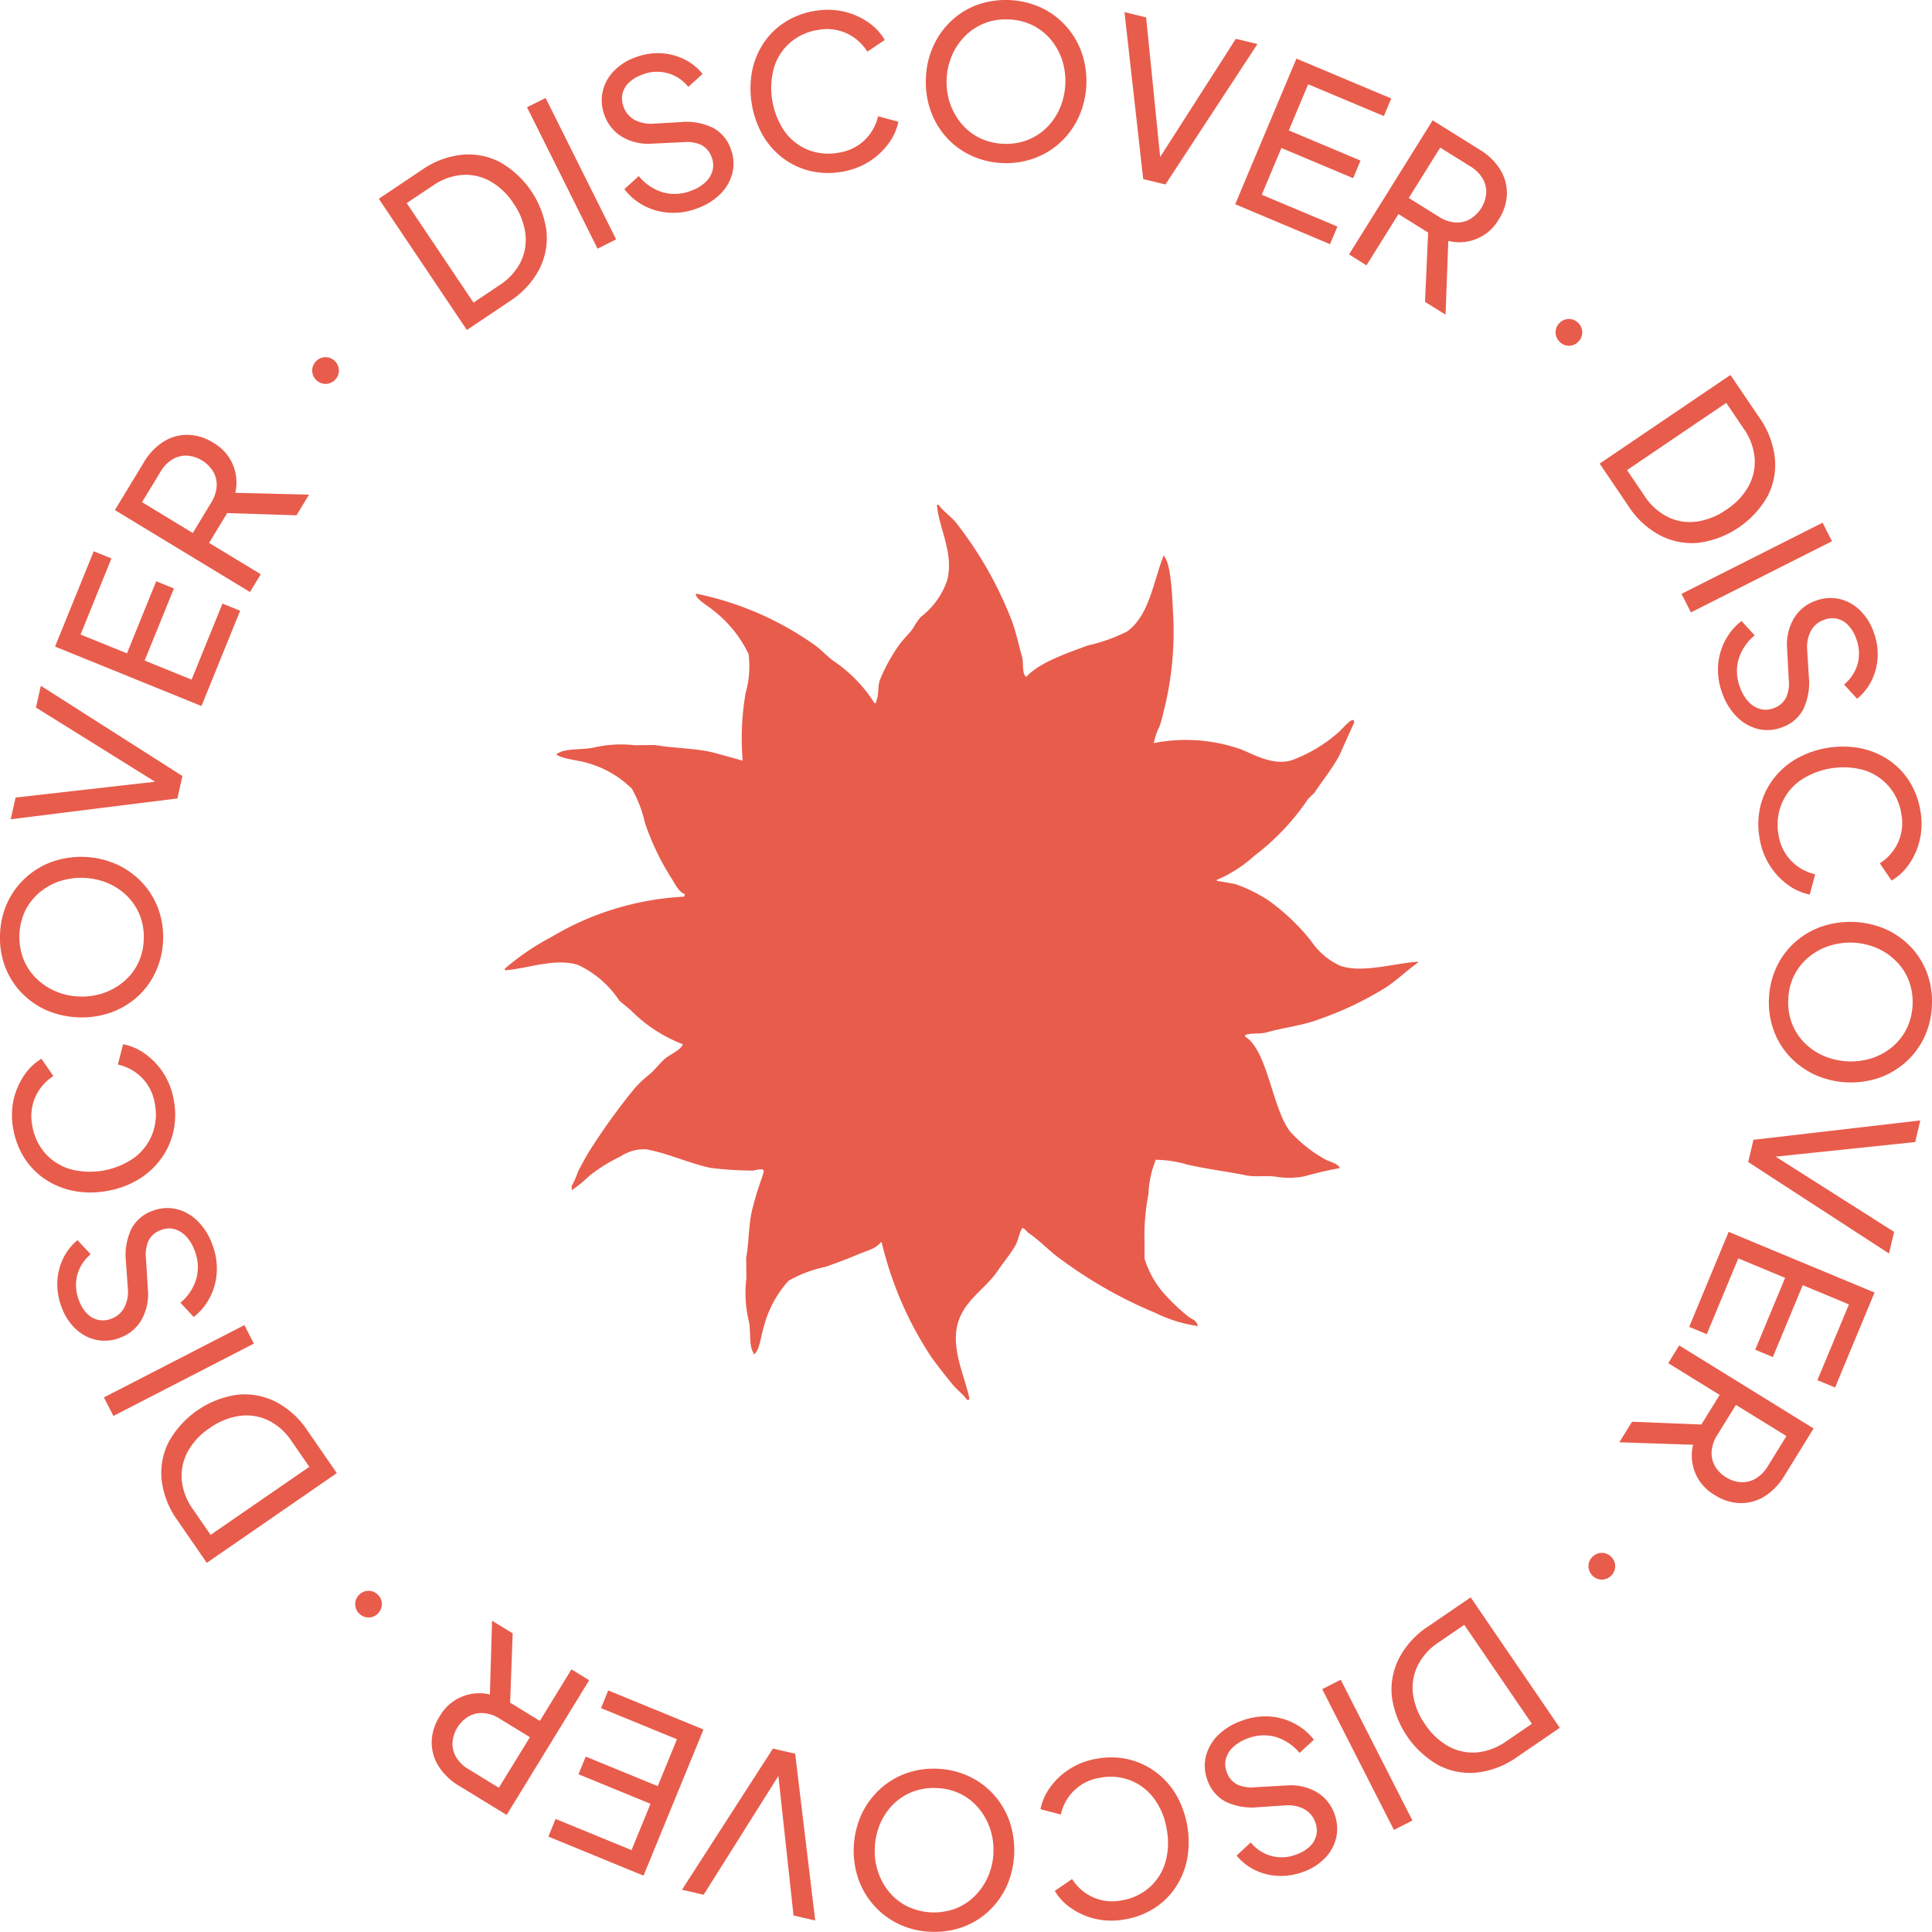
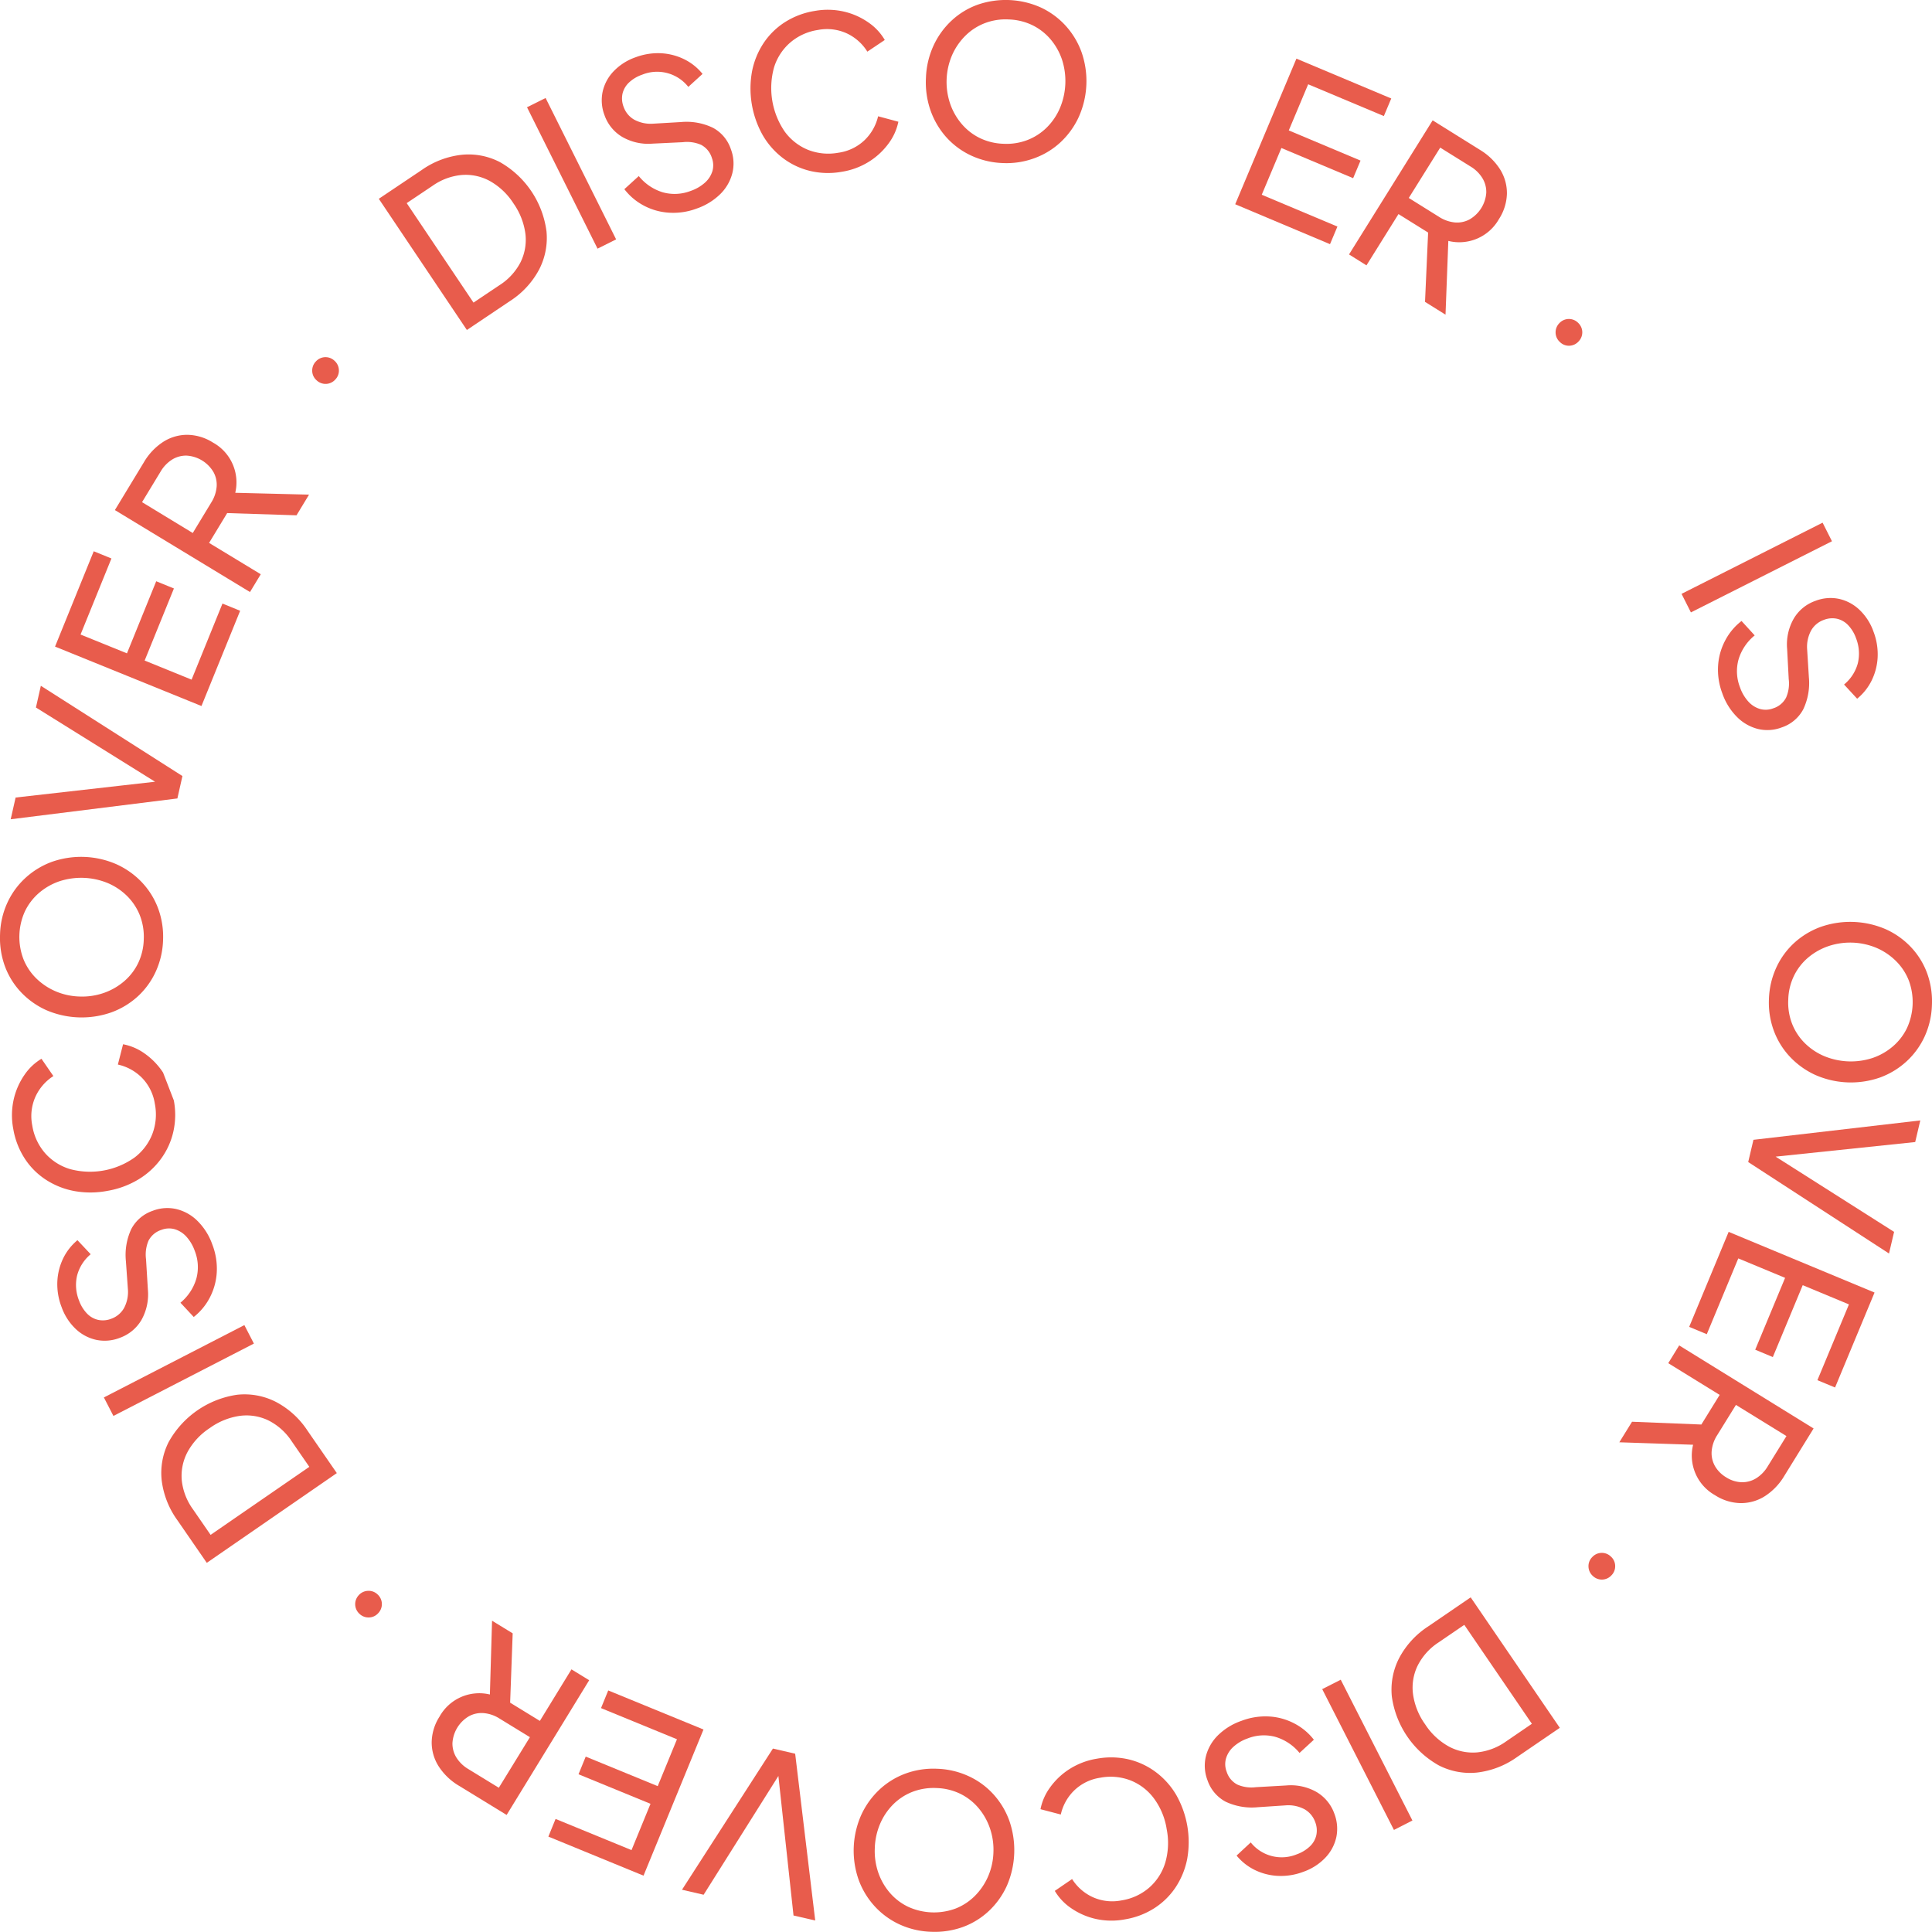
<svg xmlns="http://www.w3.org/2000/svg" width="134.008" height="133.992" viewBox="0 0 134.008 133.992">
  <g id="Raggruppa_2632" data-name="Raggruppa 2632" transform="translate(-835.001 -6858.999)">
    <g id="Raggruppa_2304" data-name="Raggruppa 2304" transform="translate(870.028 6894.021)">
-       <path id="Tracciato_30083" data-name="Tracciato 30083" d="M360.85,572.743a11.508,11.508,0,0,1,6.005.421c.819.3,2.215,1.182,3.562.769a10.149,10.149,0,0,0,3.2-1.9c.277-.217.793-.9,1.073-.894.045.057.036.051.064.165q-.527,1.173-1.055,2.346c-.5.893-1.146,1.706-1.715,2.548l-.426.414a16.574,16.574,0,0,1-3.714,3.936,9.352,9.352,0,0,1-2.654,1.7l.059.053,1.241.216a10.6,10.6,0,0,1,2.353,1.167,14.678,14.678,0,0,1,2.939,2.814,4.837,4.837,0,0,0,1.988,1.688c1.544.547,3.8-.187,5.41-.276l0,.056c-.723.506-1.4,1.163-2.151,1.675a23,23,0,0,1-4.695,2.253c-1.144.442-2.408.563-3.644.914-.494.139-1.065.017-1.5.188l.005.112c1.56.962,1.886,5.073,3.134,6.607a9.4,9.4,0,0,0,2.389,1.892c.322.191.879.259,1.038.618-.885.154-1.67.351-2.487.574a5.527,5.527,0,0,1-1.843.038c-.788-.131-1.457.035-2.187-.112-1.378-.276-2.677-.429-4.064-.744a8.213,8.213,0,0,0-2.2-.335l-.047.171a6.72,6.72,0,0,0-.446,2.2,15.111,15.111,0,0,0-.275,3.369v1.118a6.738,6.738,0,0,0,1.234,2.286,13.706,13.706,0,0,0,1.765,1.7c.271.232.606.255.706.691a9.768,9.768,0,0,1-2.954-.913,30.95,30.95,0,0,1-6.449-3.641c-.821-.557-1.5-1.327-2.334-1.895-.18-.121-.222-.293-.465-.367l0,.056c-.216.348-.249.792-.445,1.14-.356.634-.843,1.2-1.25,1.8-.891,1.313-2.455,2.091-2.821,3.891-.346,1.7.617,3.622.869,4.988l-.053.059-.112.005c-.275-.405-.7-.7-1-1.067-.514-.627-1.033-1.279-1.5-1.937a24.8,24.8,0,0,1-3.425-7.934l-.056,0c-.334.456-1.063.622-1.633.866-.679.291-1.466.58-2.195.839a8.731,8.731,0,0,0-2.578.971,7.658,7.658,0,0,0-1.735,3.276c-.153.435-.287,1.7-.69,1.825l-.005-.112c-.34-.477-.153-1.6-.34-2.276a8.281,8.281,0,0,1-.149-2.9l-.015-1.4c.207-1.149.155-2.346.44-3.434a20.609,20.609,0,0,1,.622-2.045c.063-.166.194-.561.136-.623-.242-.129-.6.067-.837.043a24.921,24.921,0,0,1-2.861-.19c-1.577-.357-2.881-.995-4.428-1.284a2.889,2.889,0,0,0-1.765.481,11.623,11.623,0,0,0-2.168,1.341,9.314,9.314,0,0,1-1.234,1.014l-.015-.279a5.8,5.8,0,0,0,.451-1.03c.242-.447.492-.939.769-1.381a44.3,44.3,0,0,1,3.133-4.354,7.909,7.909,0,0,1,1.067-1.006c.391-.328.712-.8,1.117-1.119.32-.255,1.038-.564,1.182-.955a10.172,10.172,0,0,1-3.586-2.334l-.818-.686a6.982,6.982,0,0,0-2.868-2.482c-1.593-.506-3.512.263-5.07.371l-.006-.112a17.094,17.094,0,0,1,3.188-2.175,19.969,19.969,0,0,1,9.252-2.821l.047-.17c-.479-.172-.732-.826-1.014-1.234a17.749,17.749,0,0,1-1.756-3.714,8.836,8.836,0,0,0-.9-2.358,7.028,7.028,0,0,0-3.111-1.8c-.524-.184-1.84-.274-2.156-.617l.056,0c.552-.438,1.831-.254,2.66-.471a8.414,8.414,0,0,1,2.734-.14l1.4-.015c1.439.248,2.889.21,4.223.568l1.872.519a18.426,18.426,0,0,1,.208-4.708,6.7,6.7,0,0,0,.2-2.695,8.45,8.45,0,0,0-2.5-3.06c-.349-.314-.98-.6-1.173-1.059l.053-.058a21.687,21.687,0,0,1,8.12,3.5c.52.342.953.866,1.46,1.211a9.891,9.891,0,0,1,2.776,2.878l.111-.005-.005-.112c.216-.4.109-1.053.26-1.468a12.035,12.035,0,0,1,1.278-2.358c.3-.451.752-.84,1.053-1.284a4.023,4.023,0,0,1,.521-.753,5.4,5.4,0,0,0,1.827-2.553c.48-1.884-.6-3.644-.714-5.22l.112-.006c.334.473.88.821,1.24,1.279a26.347,26.347,0,0,1,3.808,6.685c.323.831.495,1.707.748,2.59.115.4-.031,1.211.294,1.383.91-1.008,2.817-1.633,4.251-2.174a11.807,11.807,0,0,0,2.746-.978c1.531-1.117,1.8-3.414,2.527-5.274.048.055.021.014.061.109.457.532.536,2.818.588,3.829a22.493,22.493,0,0,1-.516,6.345c-.134.5-.235,1.072-.422,1.588A4.286,4.286,0,0,0,360.85,572.743Z" transform="translate(-315.847 -556.224)" fill="#e85c4c" fill-rule="evenodd" />
-     </g>
+       </g>
    <g id="Raggruppa_2386" data-name="Raggruppa 2386" transform="translate(835.001 6859)">
      <g id="Raggruppa_2385" data-name="Raggruppa 2385" transform="translate(0 0)">
        <path id="Tracciato_30168" data-name="Tracciato 30168" d="M1006.775,473.129l-6.109-9.1,2.981-2a5.932,5.932,0,0,1,2.784-1.054,4.716,4.716,0,0,1,2.648.516,6.489,6.489,0,0,1,3.218,4.794,4.77,4.77,0,0,1-.516,2.66,5.892,5.892,0,0,1-2.026,2.183Zm.459-1.9,1.8-1.206a4.136,4.136,0,0,0,1.466-1.6,3.509,3.509,0,0,0,.334-1.969,4.733,4.733,0,0,0-.823-2.1,4.648,4.648,0,0,0-1.64-1.557,3.506,3.506,0,0,0-1.947-.42,4.154,4.154,0,0,0-2.023.746l-1.8,1.206Z" transform="translate(-974.391 -450.241)" fill="#e85c4c" />
        <path id="Tracciato_30169" data-name="Tracciato 30169" d="M1013.245,468.475l-4.892-9.807,1.289-.643,4.892,9.807Z" transform="translate(-971.798 -451.229)" fill="#e85c4c" />
        <path id="Tracciato_30170" data-name="Tracciato 30170" d="M1018.807,466.482a4.615,4.615,0,0,1-1.932.282,4.273,4.273,0,0,1-1.745-.5,4.112,4.112,0,0,1-1.331-1.13l1-.909a3.406,3.406,0,0,0,1.665,1.127,3.081,3.081,0,0,0,1.928-.094,2.887,2.887,0,0,0,1-.579,1.76,1.76,0,0,0,.515-.8,1.463,1.463,0,0,0-.04-.917,1.526,1.526,0,0,0-.74-.9,2.449,2.449,0,0,0-1.28-.186l-2.1.1a3.608,3.608,0,0,1-2.11-.475,2.849,2.849,0,0,1-1.216-1.5,2.893,2.893,0,0,1-.127-1.634,2.975,2.975,0,0,1,.77-1.42,3.856,3.856,0,0,1,1.521-.964,4.4,4.4,0,0,1,1.8-.274,4.109,4.109,0,0,1,1.6.431,3.752,3.752,0,0,1,1.237,1l-.987.9a2.754,2.754,0,0,0-3.2-.847,2.524,2.524,0,0,0-.907.538,1.553,1.553,0,0,0-.456.774,1.6,1.6,0,0,0,.075.919,1.652,1.652,0,0,0,.724.883,2.41,2.41,0,0,0,1.339.284l1.914-.112a4.218,4.218,0,0,1,2.224.4,2.621,2.621,0,0,1,1.242,1.492,2.774,2.774,0,0,1,.1,1.65,3.113,3.113,0,0,1-.836,1.452A4.365,4.365,0,0,1,1018.807,466.482Z" transform="translate(-970.492 -452.014)" fill="#e85c4c" />
        <path id="Tracciato_30171" data-name="Tracciato 30171" d="M1026.254,464.69a5.381,5.381,0,0,1-2.18-.064,5.107,5.107,0,0,1-1.878-.889,5.387,5.387,0,0,1-1.4-1.587,6.615,6.615,0,0,1-.738-4.455,5.448,5.448,0,0,1,.809-1.954,5.025,5.025,0,0,1,1.49-1.447,5.448,5.448,0,0,1,2.05-.765,5.042,5.042,0,0,1,2.076.059,4.872,4.872,0,0,1,1.677.766,3.773,3.773,0,0,1,1.1,1.19l-1.208.81a3.35,3.35,0,0,0-1.418-1.264,3.292,3.292,0,0,0-2.006-.241,3.82,3.82,0,0,0-1.922.871,3.731,3.731,0,0,0-1.125,1.721,5.351,5.351,0,0,0,.738,4.456,3.75,3.75,0,0,0,1.62,1.268,3.846,3.846,0,0,0,2.1.2,3.283,3.283,0,0,0,1.823-.876,3.349,3.349,0,0,0,.935-1.653l1.406.378a3.8,3.8,0,0,1-.658,1.48,4.9,4.9,0,0,1-1.341,1.266A5.049,5.049,0,0,1,1026.254,464.69Z" transform="translate(-967.89 -452.772)" fill="#e85c4c" />
        <path id="Tracciato_30172" data-name="Tracciato 30172" d="M1034.346,464.251a5.679,5.679,0,0,1-2.156-.515,5.345,5.345,0,0,1-1.719-1.262,5.526,5.526,0,0,1-1.1-1.852,5.9,5.9,0,0,1-.325-2.276,5.827,5.827,0,0,1,.527-2.243,5.516,5.516,0,0,1,1.261-1.741,5.252,5.252,0,0,1,1.816-1.1,5.949,5.949,0,0,1,4.365.2,5.429,5.429,0,0,1,1.711,1.254,5.519,5.519,0,0,1,1.111,1.839,6.093,6.093,0,0,1-.2,4.519,5.6,5.6,0,0,1-1.269,1.747,5.348,5.348,0,0,1-1.817,1.1A5.61,5.61,0,0,1,1034.346,464.251Zm.059-1.337a4.059,4.059,0,0,0,1.676-.258,3.892,3.892,0,0,0,1.343-.868,4.245,4.245,0,0,0,.912-1.343,4.826,4.826,0,0,0,.15-3.359,4.3,4.3,0,0,0-.792-1.412,3.921,3.921,0,0,0-1.26-.983,4.058,4.058,0,0,0-1.646-.4,4.017,4.017,0,0,0-1.66.258,3.888,3.888,0,0,0-1.343.868,4.376,4.376,0,0,0-.92,1.336,4.71,4.71,0,0,0-.148,3.358,4.33,4.33,0,0,0,.8,1.419,3.9,3.9,0,0,0,1.259.984A4.052,4.052,0,0,0,1034.406,462.914Z" transform="translate(-964.82 -452.943)" fill="#e85c4c" />
-         <path id="Tracciato_30173" data-name="Tracciato 30173" d="M1040.641,465.154l-1.3-11.58,1.5.36,1.022,10.152-.3-.072,5.5-8.591,1.5.36-6.382,9.741Z" transform="translate(-961.344 -452.73)" fill="#e85c4c" />
        <path id="Tracciato_30174" data-name="Tracciato 30174" d="M1045.084,466.084l4.246-10.1,6.578,2.764-.514,1.22-5.249-2.205-1.345,3.2,4.977,2.093-.513,1.22-4.976-2.093-1.363,3.242,5.249,2.207-.514,1.221Z" transform="translate(-959.407 -451.918)" fill="#e85c4c" />
        <path id="Tracciato_30175" data-name="Tracciato 30175" d="M1050.988,468.484l5.8-9.3,3.282,2.047a4.248,4.248,0,0,1,1.4,1.361,3.1,3.1,0,0,1,.469,1.681,3.409,3.409,0,0,1-.558,1.768,3.159,3.159,0,0,1-3.506,1.506l-.194,5.115-1.422-.888.243-5.45.516.982-2.6-1.621-2.221,3.557Zm4.144-3.917,2.1,1.311a2.462,2.462,0,0,0,1.094.387,1.815,1.815,0,0,0,1.023-.211,2.327,2.327,0,0,0,1.158-1.852,1.834,1.834,0,0,0-.266-1.006,2.423,2.423,0,0,0-.828-.813l-2.1-1.308Z" transform="translate(-957.416 -450.837)" fill="#e85c4c" />
        <path id="Tracciato_30176" data-name="Tracciato 30176" d="M1062,471.085a.891.891,0,0,1-.3-.649.9.9,0,0,1,.263-.662.9.9,0,0,1,1.3-.02.9.9,0,0,1,.032,1.288.9.9,0,0,1-.649.3A.876.876,0,0,1,1062,471.085Z" transform="translate(-953.8 -447.362)" fill="#e85c4c" />
-         <path id="Tracciato_30177" data-name="Tracciato 30177" d="M1063.987,478.539l9.072-6.148,2.013,2.97a5.938,5.938,0,0,1,1.066,2.779,4.726,4.726,0,0,1-.5,2.652,6.482,6.482,0,0,1-4.78,3.239,4.782,4.782,0,0,1-2.661-.506A5.882,5.882,0,0,1,1066,481.51Zm1.9.451,1.213,1.791a4.159,4.159,0,0,0,1.611,1.458,3.5,3.5,0,0,0,1.971.326,4.714,4.714,0,0,0,2.093-.832,4.641,4.641,0,0,0,1.55-1.646,3.51,3.51,0,0,0,.411-1.948,4.143,4.143,0,0,0-.756-2.021l-1.213-1.791Z" transform="translate(-953.031 -446.383)" fill="#e85c4c" />
        <path id="Tracciato_30178" data-name="Tracciato 30178" d="M1068.234,484.989l9.784-4.937.649,1.288-9.784,4.936Z" transform="translate(-951.598 -443.799)" fill="#e85c4c" />
        <path id="Tracciato_30179" data-name="Tracciato 30179" d="M1070.423,490.568a4.611,4.611,0,0,1-.29-1.931,4.29,4.29,0,0,1,.5-1.747,4.113,4.113,0,0,1,1.125-1.336l.913,1a3.4,3.4,0,0,0-1.121,1.67,3.062,3.062,0,0,0,.1,1.927,2.879,2.879,0,0,0,.582.994,1.76,1.76,0,0,0,.806.512,1.456,1.456,0,0,0,.915-.044,1.506,1.506,0,0,0,.895-.744,2.438,2.438,0,0,0,.183-1.28l-.111-2.1a3.6,3.6,0,0,1,.467-2.112,2.828,2.828,0,0,1,1.5-1.22,2.89,2.89,0,0,1,1.636-.136,3,3,0,0,1,1.422.765,3.847,3.847,0,0,1,.97,1.518,4.382,4.382,0,0,1,.282,1.8,4.119,4.119,0,0,1-.425,1.6,3.774,3.774,0,0,1-.995,1.241l-.908-.984a2.873,2.873,0,0,0,.956-1.476,2.9,2.9,0,0,0-.122-1.727,2.541,2.541,0,0,0-.542-.905,1.54,1.54,0,0,0-.777-.453,1.6,1.6,0,0,0-.917.078,1.649,1.649,0,0,0-.879.729,2.392,2.392,0,0,0-.278,1.339l.119,1.912a4.244,4.244,0,0,1-.392,2.227,2.628,2.628,0,0,1-1.486,1.249,2.794,2.794,0,0,1-1.653.11,3.126,3.126,0,0,1-1.454-.832A4.312,4.312,0,0,1,1070.423,490.568Z" transform="translate(-950.961 -442.482)" fill="#e85c4c" />
-         <path id="Tracciato_30180" data-name="Tracciato 30180" d="M1072.3,498a5.377,5.377,0,0,1,.055-2.179,5.091,5.091,0,0,1,.883-1.882,5.382,5.382,0,0,1,1.581-1.41,6.605,6.605,0,0,1,4.452-.756,5.415,5.415,0,0,1,1.956.8,4.991,4.991,0,0,1,1.454,1.483,5.433,5.433,0,0,1,.773,2.047,5.046,5.046,0,0,1-.051,2.076,4.877,4.877,0,0,1-.76,1.681,3.8,3.8,0,0,1-1.185,1.1l-.816-1.2a3.361,3.361,0,0,0,1.257-1.423,3.3,3.3,0,0,0,.234-2.01,3.835,3.835,0,0,0-.877-1.916,3.743,3.743,0,0,0-1.726-1.117,5.349,5.349,0,0,0-4.452.756,3.746,3.746,0,0,0-1.262,1.624,3.824,3.824,0,0,0-.2,2.1,3.288,3.288,0,0,0,.884,1.82,3.348,3.348,0,0,0,1.656.927l-.372,1.407a3.825,3.825,0,0,1-1.484-.65,4.9,4.9,0,0,1-1.271-1.336A5.02,5.02,0,0,1,1072.3,498Z" transform="translate(-950.254 -439.881)" fill="#e85c4c" />
        <path id="Tracciato_30181" data-name="Tracciato 30181" d="M1072.769,506.088a5.643,5.643,0,0,1,.507-2.157,5.337,5.337,0,0,1,1.254-1.724,5.511,5.511,0,0,1,1.85-1.11,6.2,6.2,0,0,1,4.519.182,5.512,5.512,0,0,1,1.745,1.256,5.278,5.278,0,0,1,1.106,1.812,5.722,5.722,0,0,1,.322,2.2,5.633,5.633,0,0,1-.507,2.165,5.4,5.4,0,0,1-1.248,1.716,5.5,5.5,0,0,1-1.833,1.119,6.114,6.114,0,0,1-4.52-.182,5.639,5.639,0,0,1-1.752-1.264,5.346,5.346,0,0,1-1.111-1.811A5.622,5.622,0,0,1,1072.769,506.088Zm1.339.055a4.059,4.059,0,0,0,.263,1.674,3.886,3.886,0,0,0,.872,1.337,4.258,4.258,0,0,0,1.348.909,4.834,4.834,0,0,0,3.359.135,4.258,4.258,0,0,0,1.408-.8,3.91,3.91,0,0,0,.979-1.264,4.309,4.309,0,0,0,.134-3.306,3.9,3.9,0,0,0-.875-1.339,4.361,4.361,0,0,0-1.34-.916,4.725,4.725,0,0,0-3.357-.135,4.37,4.37,0,0,0-1.418.8,3.882,3.882,0,0,0-.978,1.264A4.011,4.011,0,0,0,1074.108,506.143Z" transform="translate(-950.07 -436.814)" fill="#e85c4c" />
        <path id="Tracciato_30182" data-name="Tracciato 30182" d="M1072.055,512.4l11.573-1.345-.353,1.5-10.146,1.061.07-.3,8.612,5.47-.353,1.5-9.766-6.344Z" transform="translate(-950.432 -433.341)" fill="#e85c4c" />
        <path id="Tracciato_30183" data-name="Tracciato 30183" d="M1071.368,516.835l10.12,4.209-2.739,6.586-1.224-.508,2.187-5.256-3.206-1.333-2.073,4.986-1.222-.51,2.073-4.984-3.247-1.349-2.185,5.257-1.222-.508Z" transform="translate(-951.465 -431.391)" fill="#e85c4c" />
        <path id="Tracciato_30184" data-name="Tracciato 30184" d="M1069.159,522.724l9.323,5.761-2.033,3.291a4.245,4.245,0,0,1-1.356,1.411,3.087,3.087,0,0,1-1.678.475,3.379,3.379,0,0,1-1.769-.548,3.151,3.151,0,0,1-1.522-3.5l-5.117-.17.881-1.426,5.45.219-.978.519,1.607-2.6-3.567-2.2Zm3.936,4.127-1.3,2.1a2.426,2.426,0,0,0-.382,1.094,1.827,1.827,0,0,0,.214,1.024,2.164,2.164,0,0,0,.784.8,2.119,2.119,0,0,0,1.075.344,1.84,1.84,0,0,0,1.006-.269,2.448,2.448,0,0,0,.808-.832l1.3-2.1Z" transform="translate(-952.687 -429.404)" fill="#e85c4c" />
        <path id="Tracciato_30185" data-name="Tracciato 30185" d="M1063.66,533.784a.9.9,0,0,1,1.309-.036.878.878,0,0,1,.289.636.889.889,0,0,1-.262.662.9.9,0,0,1-1.289.037.9.9,0,0,1-.3-.647A.88.88,0,0,1,1063.66,533.784Z" transform="translate(-953.226 -425.774)" fill="#e85c4c" />
        <path id="Tracciato_30186" data-name="Tracciato 30186" d="M1058.682,535.791l6.182,9.05-2.964,2.025a5.95,5.95,0,0,1-2.774,1.077,4.748,4.748,0,0,1-2.653-.495,6.5,6.5,0,0,1-3.259-4.768,4.787,4.787,0,0,1,.5-2.664,5.9,5.9,0,0,1,2.007-2.2Zm-.443,1.907-1.787,1.22a4.156,4.156,0,0,0-1.452,1.617,3.484,3.484,0,0,0-.317,1.973,4.674,4.674,0,0,0,.84,2.089,4.616,4.616,0,0,0,1.65,1.543,3.507,3.507,0,0,0,1.951.405,4.173,4.173,0,0,0,2.018-.764l1.785-1.22Z" transform="translate(-956.672 -424.996)" fill="#e85c4c" />
        <path id="Tracciato_30187" data-name="Tracciato 30187" d="M1050.882,540.063l4.972,9.765-1.282.655-4.975-9.767Z" transform="translate(-957.885 -423.555)" fill="#e85c4c" />
        <path id="Tracciato_30188" data-name="Tracciato 30188" d="M1046.051,542.272a4.64,4.64,0,0,1,1.93-.3,4.276,4.276,0,0,1,1.749.491,4.085,4.085,0,0,1,1.34,1.121l-.995.915a3.423,3.423,0,0,0-1.674-1.114,3.072,3.072,0,0,0-1.927.11,2.9,2.9,0,0,0-.992.586,1.763,1.763,0,0,0-.508.808,1.453,1.453,0,0,0,.048.916,1.511,1.511,0,0,0,.745.892,2.451,2.451,0,0,0,1.281.178l2.1-.119a3.617,3.617,0,0,1,2.114.457,2.856,2.856,0,0,1,1.226,1.491,2.912,2.912,0,0,1,.14,1.634,2.991,2.991,0,0,1-.76,1.426,3.845,3.845,0,0,1-1.514.975,4.362,4.362,0,0,1-1.8.287,4.1,4.1,0,0,1-1.6-.417,3.791,3.791,0,0,1-1.245-.99l.982-.912a2.749,2.749,0,0,0,3.2.822,2.542,2.542,0,0,0,.9-.546,1.531,1.531,0,0,0,.449-.778,1.6,1.6,0,0,0-.08-.919,1.66,1.66,0,0,0-.73-.875,2.392,2.392,0,0,0-1.34-.273l-1.914.127a4.246,4.246,0,0,1-2.228-.384,2.641,2.641,0,0,1-1.255-1.483,2.8,2.8,0,0,1-.116-1.65,3.122,3.122,0,0,1,.827-1.458A4.346,4.346,0,0,1,1046.051,542.272Z" transform="translate(-959.937 -422.913)" fill="#e85c4c" />
        <path id="Tracciato_30189" data-name="Tracciato 30189" d="M1038.906,544.18a5.418,5.418,0,0,1,2.181.047,5.1,5.1,0,0,1,1.883.876,5.364,5.364,0,0,1,1.417,1.574,6.633,6.633,0,0,1,.773,4.451,5.47,5.47,0,0,1-.794,1.959,5.022,5.022,0,0,1-1.478,1.459,5.406,5.406,0,0,1-2.046.78,5,5,0,0,1-2.074-.041,4.907,4.907,0,0,1-1.684-.752,3.77,3.77,0,0,1-1.109-1.182l1.2-.821a3.341,3.341,0,0,0,1.428,1.253,3.293,3.293,0,0,0,2.009.226,3.839,3.839,0,0,0,1.914-.885,3.744,3.744,0,0,0,1.111-1.73,4.894,4.894,0,0,0,.1-2.319,4.828,4.828,0,0,0-.879-2.13,3.737,3.737,0,0,0-1.629-1.256,3.826,3.826,0,0,0-2.1-.187,3.284,3.284,0,0,0-1.816.891,3.345,3.345,0,0,0-.922,1.661l-1.408-.369a3.783,3.783,0,0,1,.646-1.484,4.881,4.881,0,0,1,1.331-1.277A5.04,5.04,0,0,1,1038.906,544.18Z" transform="translate(-962.812 -422.196)" fill="#e85c4c" />
        <path id="Tracciato_30190" data-name="Tracciato 30190" d="M1031.075,544.682a5.644,5.644,0,0,1,2.162.5,5.3,5.3,0,0,1,1.728,1.246,5.476,5.476,0,0,1,1.12,1.843,6.206,6.206,0,0,1-.161,4.52,5.523,5.523,0,0,1-1.248,1.752,5.27,5.27,0,0,1-1.805,1.114,5.755,5.755,0,0,1-2.2.333,5.668,5.668,0,0,1-2.171-.5,5.411,5.411,0,0,1-1.721-1.24,5.524,5.524,0,0,1-1.126-1.828,6.1,6.1,0,0,1,.16-4.52,5.621,5.621,0,0,1,1.254-1.759,5.342,5.342,0,0,1,1.807-1.121A5.6,5.6,0,0,1,1031.075,544.682Zm-.047,1.337a4.086,4.086,0,0,0-1.673.271,3.885,3.885,0,0,0-1.335.88,4.277,4.277,0,0,0-.9,1.352,4.648,4.648,0,0,0-.36,1.672,4.6,4.6,0,0,0,.241,1.688,4.291,4.291,0,0,0,.8,1.4,3.894,3.894,0,0,0,1.268.972,4.306,4.306,0,0,0,3.308.119,3.915,3.915,0,0,0,1.333-.88,4.378,4.378,0,0,0,.909-1.344,4.533,4.533,0,0,0,.369-1.665,4.587,4.587,0,0,0-.249-1.694,4.349,4.349,0,0,0-.812-1.414,3.9,3.9,0,0,0-1.268-.972A4.041,4.041,0,0,0,1031.029,546.02Z" transform="translate(-966.082 -421.998)" fill="#e85c4c" />
        <path id="Tracciato_30191" data-name="Tracciato 30191" d="M1024.242,543.991l1.391,11.569-1.506-.348-1.1-10.144.3.07-5.435,8.635-1.5-.348,6.307-9.792Z" transform="translate(-969.087 -422.35)" fill="#e85c4c" />
        <path id="Tracciato_30192" data-name="Tracciato 30192" d="M1020.22,543.328l-4.16,10.138-6.6-2.709.5-1.225,5.268,2.161,1.317-3.211-4.994-2.049.5-1.225,4.994,2.049,1.335-3.252-5.268-2.161.5-1.225Z" transform="translate(-971.424 -423.367)" fill="#e85c4c" />
        <path id="Tracciato_30193" data-name="Tracciato 30193" d="M1014.332,541.131l-5.726,9.344-3.3-2.021a4.242,4.242,0,0,1-1.414-1.351,3.078,3.078,0,0,1-.484-1.677,3.385,3.385,0,0,1,.544-1.772,3.152,3.152,0,0,1,3.493-1.534l.15-5.118,1.431.876-.2,5.449-.523-.975,2.609,1.6,2.191-3.575Zm-4.111,3.949-2.108-1.291a2.434,2.434,0,0,0-1.1-.378,1.822,1.822,0,0,0-1.023.218,2.322,2.322,0,0,0-1.142,1.863,1.847,1.847,0,0,0,.273,1,2.444,2.444,0,0,0,.836.805l2.108,1.292Z" transform="translate(-973.465 -424.587)" fill="#e85c4c" />
        <path id="Tracciato_30194" data-name="Tracciato 30194" d="M1000.99,535.7a.907.907,0,0,1,.043,1.309.884.884,0,0,1-.636.292.907.907,0,0,1-.665-.258.906.906,0,0,1-.042-1.289.9.9,0,0,1,.646-.3A.885.885,0,0,1,1000.99,535.7Z" transform="translate(-974.804 -425.111)" fill="#e85c4c" />
        <path id="Tracciato_30195" data-name="Tracciato 30195" d="M1001.559,530.725l-9.02,6.224-2.038-2.955a5.947,5.947,0,0,1-1.09-2.768,4.748,4.748,0,0,1,.484-2.657,6.5,6.5,0,0,1,4.751-3.279,4.78,4.78,0,0,1,2.667.485,5.882,5.882,0,0,1,2.208,2Zm-1.907-.435-1.228-1.779a4.153,4.153,0,0,0-1.624-1.447,3.508,3.508,0,0,0-1.974-.309,4.7,4.7,0,0,0-2.085.849,4.639,4.639,0,0,0-1.538,1.658,3.534,3.534,0,0,0-.4,1.954,4.162,4.162,0,0,0,.773,2.013l1.228,1.78Z" transform="translate(-978.196 -428.548)" fill="#e85c4c" />
        <path id="Tracciato_30196" data-name="Tracciato 30196" d="M996.812,522.952l-9.744,5.019-.661-1.283,9.744-5.018Z" transform="translate(-979.201 -429.759)" fill="#e85c4c" />
        <path id="Tracciato_30197" data-name="Tracciato 30197" d="M994.743,518.129a4.639,4.639,0,0,1,.307,1.928,4.3,4.3,0,0,1-.483,1.751,4.1,4.1,0,0,1-1.114,1.345l-.922-.99a3.4,3.4,0,0,0,1.106-1.68,3.067,3.067,0,0,0-.118-1.927,2.892,2.892,0,0,0-.59-.99,1.769,1.769,0,0,0-.81-.505,1.468,1.468,0,0,0-.915.052,1.527,1.527,0,0,0-.889.75,2.461,2.461,0,0,0-.171,1.283l.128,2.1a3.622,3.622,0,0,1-.447,2.116,2.852,2.852,0,0,1-1.487,1.233,2.886,2.886,0,0,1-1.633.148,3,3,0,0,1-1.43-.752,3.868,3.868,0,0,1-.982-1.51,4.387,4.387,0,0,1-.3-1.8,4.133,4.133,0,0,1,.411-1.607,3.773,3.773,0,0,1,.984-1.248l.917.975a2.862,2.862,0,0,0-.944,1.484,2.893,2.893,0,0,0,.135,1.725,2.564,2.564,0,0,0,.55.9,1.552,1.552,0,0,0,.781.445,1.6,1.6,0,0,0,.919-.084,1.656,1.656,0,0,0,.871-.736,2.374,2.374,0,0,0,.267-1.341l-.136-1.912a4.254,4.254,0,0,1,.375-2.231,2.627,2.627,0,0,1,1.476-1.26,2.8,2.8,0,0,1,1.649-.123,3.109,3.109,0,0,1,1.463.82A4.324,4.324,0,0,1,994.743,518.129Z" transform="translate(-980.015 -431.805)" fill="#e85c4c" />
-         <path id="Tracciato_30198" data-name="Tracciato 30198" d="M992.866,511a5.346,5.346,0,0,1-.036,2.18,5.085,5.085,0,0,1-.865,1.888,5.362,5.362,0,0,1-1.569,1.423,6.167,6.167,0,0,1-2.146.786,6.275,6.275,0,0,1-2.3.008,5.432,5.432,0,0,1-1.962-.785,5,5,0,0,1-1.467-1.472,5.45,5.45,0,0,1-.79-2.039,5.046,5.046,0,0,1,.033-2.077,4.9,4.9,0,0,1,.744-1.685,3.763,3.763,0,0,1,1.177-1.114l.827,1.2a3.352,3.352,0,0,0-1.245,1.434,3.3,3.3,0,0,0-.217,2.01,3.83,3.83,0,0,0,.893,1.911,3.74,3.74,0,0,0,1.736,1.1,5.338,5.338,0,0,0,4.447-.794,3.743,3.743,0,0,0,1.246-1.634,3.811,3.811,0,0,0,.178-2.1,3.3,3.3,0,0,0-.9-1.813,3.372,3.372,0,0,0-1.665-.913l.36-1.408a3.756,3.756,0,0,1,1.49.638,4.882,4.882,0,0,1,1.284,1.325A5.008,5.008,0,0,1,992.866,511Z" transform="translate(-980.809 -434.675)" fill="#e85c4c" />
+         <path id="Tracciato_30198" data-name="Tracciato 30198" d="M992.866,511a5.346,5.346,0,0,1-.036,2.18,5.085,5.085,0,0,1-.865,1.888,5.362,5.362,0,0,1-1.569,1.423,6.167,6.167,0,0,1-2.146.786,6.275,6.275,0,0,1-2.3.008,5.432,5.432,0,0,1-1.962-.785,5,5,0,0,1-1.467-1.472,5.45,5.45,0,0,1-.79-2.039,5.046,5.046,0,0,1,.033-2.077,4.9,4.9,0,0,1,.744-1.685,3.763,3.763,0,0,1,1.177-1.114l.827,1.2a3.352,3.352,0,0,0-1.245,1.434,3.3,3.3,0,0,0-.217,2.01,3.83,3.83,0,0,0,.893,1.911,3.74,3.74,0,0,0,1.736,1.1,5.338,5.338,0,0,0,4.447-.794,3.743,3.743,0,0,0,1.246-1.634,3.811,3.811,0,0,0,.178-2.1,3.3,3.3,0,0,0-.9-1.813,3.372,3.372,0,0,0-1.665-.913l.36-1.408a3.756,3.756,0,0,1,1.49.638,4.882,4.882,0,0,1,1.284,1.325Z" transform="translate(-980.809 -434.675)" fill="#e85c4c" />
        <path id="Tracciato_30199" data-name="Tracciato 30199" d="M992.329,503.141a5.661,5.661,0,0,1-.49,2.162,5.345,5.345,0,0,1-1.238,1.735,5.509,5.509,0,0,1-1.839,1.125,6.208,6.208,0,0,1-4.522-.142,5.547,5.547,0,0,1-1.757-1.241,5.282,5.282,0,0,1-1.121-1.8,5.724,5.724,0,0,1-.341-2.2,5.609,5.609,0,0,1,.488-2.17,5.377,5.377,0,0,1,1.232-1.727,5.528,5.528,0,0,1,1.824-1.135,6.116,6.116,0,0,1,4.521.144,5.6,5.6,0,0,1,1.763,1.246,5.362,5.362,0,0,1,1.129,1.8A5.67,5.67,0,0,1,992.329,503.141Zm-1.339-.044a4.084,4.084,0,0,0-.278-1.672,3.921,3.921,0,0,0-.885-1.331,4.265,4.265,0,0,0-1.355-.9,4.847,4.847,0,0,0-3.361-.107,4.308,4.308,0,0,0-1.4.81,3.915,3.915,0,0,0-.967,1.272,4.3,4.3,0,0,0-.1,3.309,3.9,3.9,0,0,0,.885,1.331,4.377,4.377,0,0,0,1.347.9,4.535,4.535,0,0,0,1.666.362,4.584,4.584,0,0,0,1.693-.255,4.365,4.365,0,0,0,1.41-.817,3.887,3.887,0,0,0,.968-1.272A4.044,4.044,0,0,0,990.99,503.1Z" transform="translate(-981.018 -437.951)" fill="#e85c4c" />
        <path id="Tracciato_30200" data-name="Tracciato 30200" d="M993.135,496.325l-11.562,1.444.341-1.507,10.137-1.149-.067.3-8.661-5.395.341-1.507,9.821,6.26Z" transform="translate(-980.831 -440.944)" fill="#e85c4c" />
        <path id="Tracciato_30201" data-name="Tracciato 30201" d="M994.029,492.268l-10.156-4.122,2.683-6.612,1.228.5-2.142,5.276,3.219,1.305,2.029-5,1.228.5-2.03,5,3.256,1.324,2.142-5.277,1.226.5Z" transform="translate(-980.055 -443.298)" fill="#e85c4c" />
        <path id="Tracciato_30202" data-name="Tracciato 30202" d="M996.348,486.4l-9.371-5.685,2.007-3.309a4.229,4.229,0,0,1,1.344-1.422,3.087,3.087,0,0,1,1.673-.489,3.4,3.4,0,0,1,1.775.535,3.154,3.154,0,0,1,1.55,3.486l5.118.128-.869,1.434-5.452-.175.975-.527-1.587,2.616,3.584,2.174Zm-3.969-4.095,1.281-2.113a2.432,2.432,0,0,0,.375-1.1,1.813,1.813,0,0,0-.225-1.022,2.327,2.327,0,0,0-1.867-1.133,1.844,1.844,0,0,0-1,.277,2.455,2.455,0,0,0-.8.839l-1.282,2.113Z" transform="translate(-979.008 -445.336)" fill="#e85c4c" />
        <path id="Tracciato_30203" data-name="Tracciato 30203" d="M998.815,473.015a.9.9,0,0,1-1.309.047.88.88,0,0,1-.294-.634.9.9,0,0,1,.255-.665.9.9,0,0,1,1.289-.048.9.9,0,0,1,.306.646A.88.88,0,0,1,998.815,473.015Z" transform="translate(-975.556 -446.694)" fill="#e85c4c" />
      </g>
    </g>
  </g>
</svg>